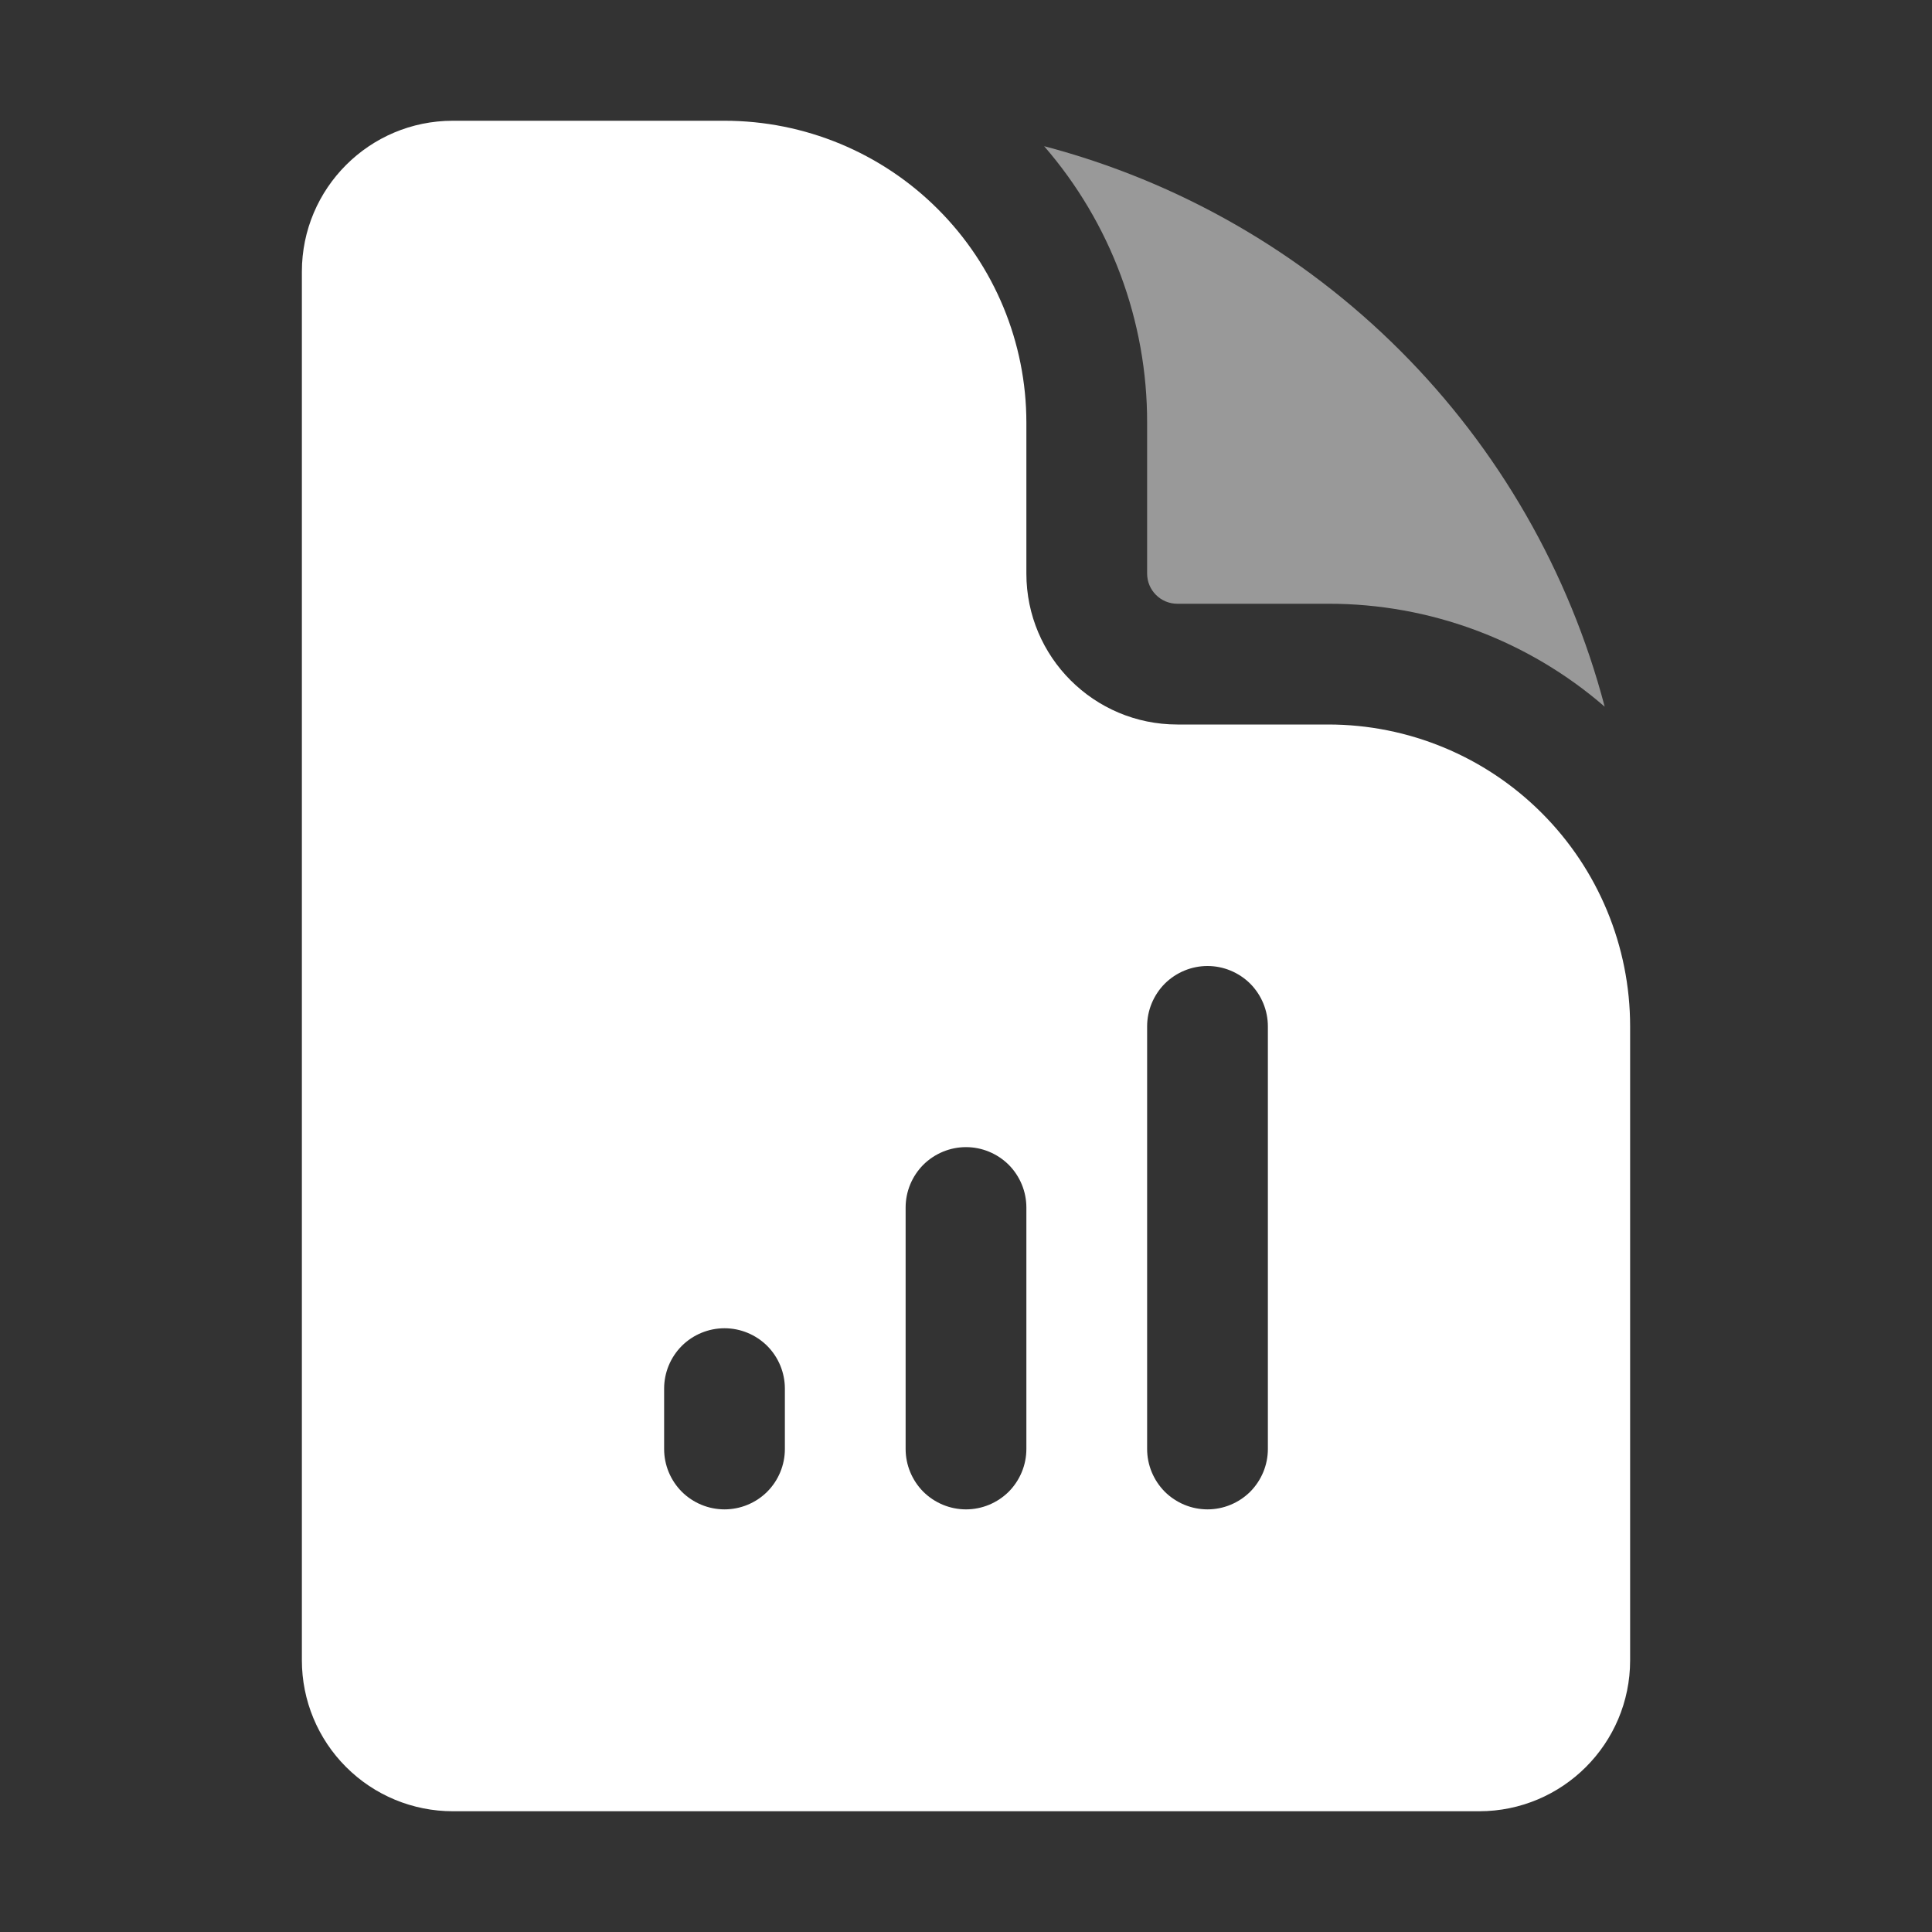
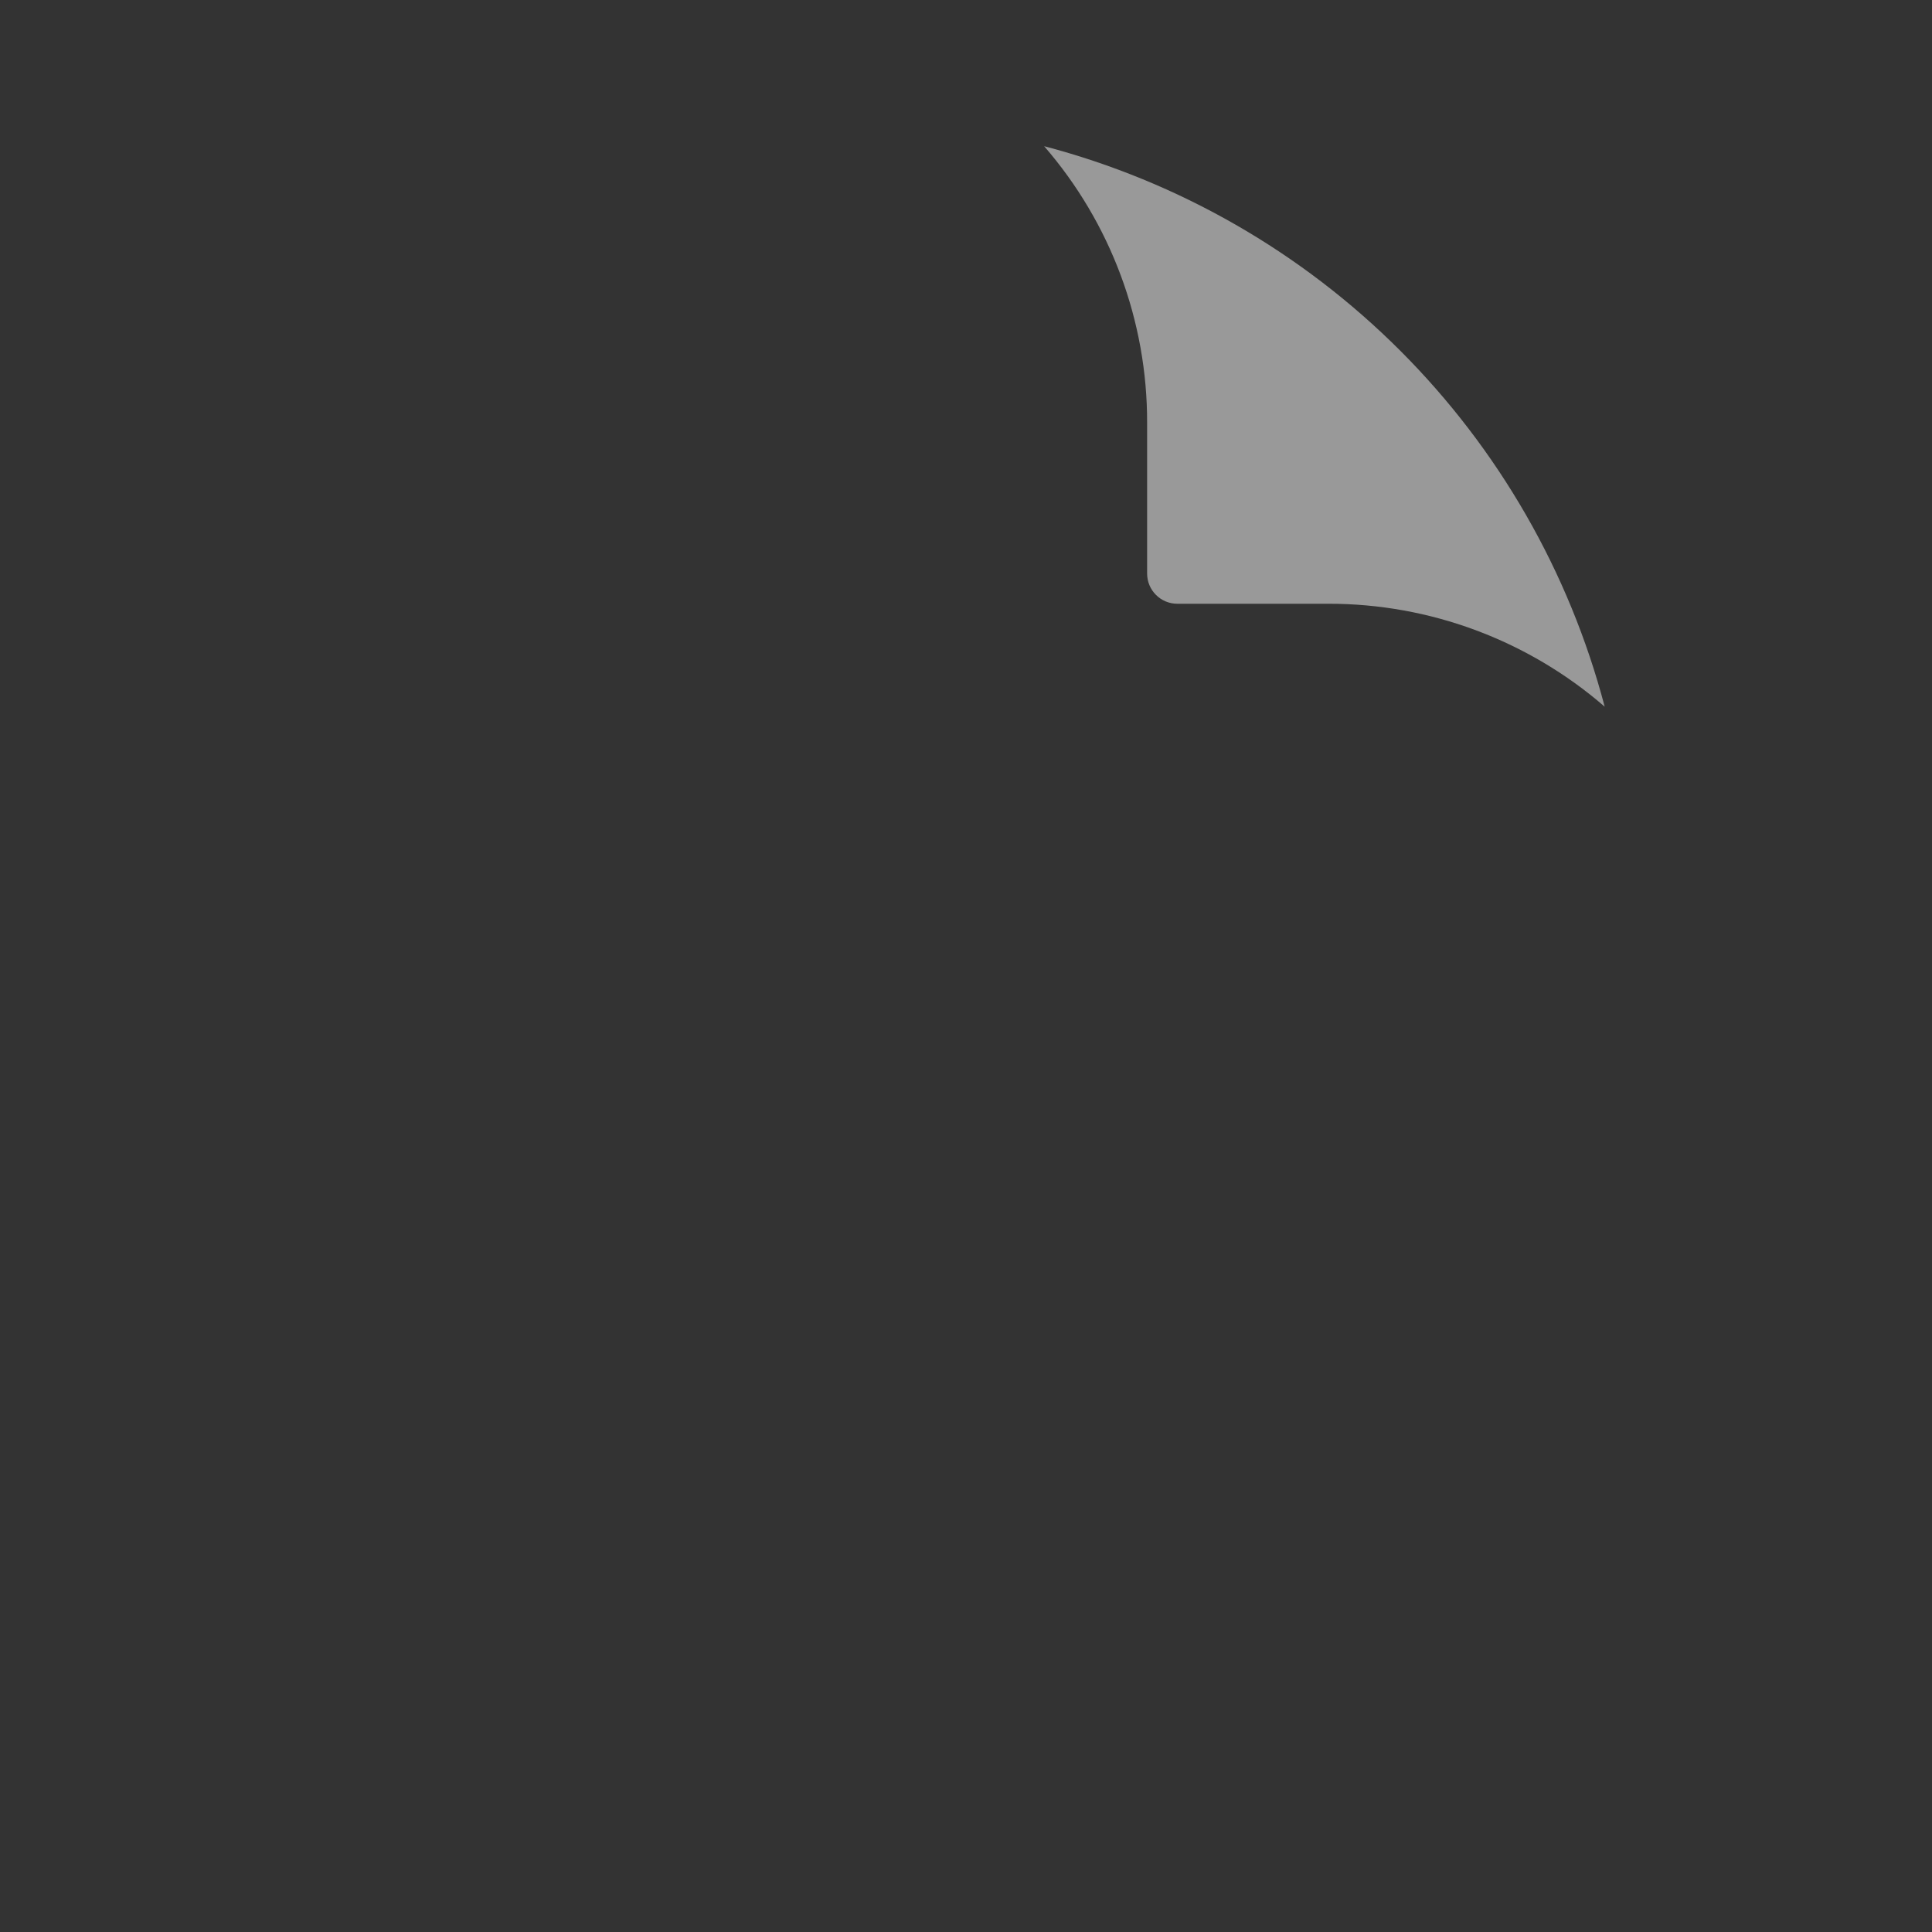
<svg xmlns="http://www.w3.org/2000/svg" width="36" height="36" viewBox="0 0 36 36" fill="none">
  <rect x="0" y="0" width="36" height="36" fill="#333333" stroke="none" />
-   <path fill-rule="evenodd" clip-rule="evenodd" d="M8.438 2.25H13.5C14.992 2.25 16.423 2.843 17.477 3.898C18.532 4.952 19.125 6.383 19.125 7.875V10.688C19.125 12.242 20.385 13.5 21.938 13.5H24.75C26.242 13.5 27.673 14.093 28.727 15.148C29.782 16.202 30.375 17.633 30.375 19.125V30.938C30.375 32.49 29.115 33.75 27.562 33.75H8.438C7.692 33.75 6.976 33.454 6.449 32.926C5.921 32.399 5.625 31.683 5.625 30.938V5.062C5.625 3.509 6.885 2.25 8.438 2.25ZM14.625 25.875C14.625 25.577 14.507 25.291 14.296 25.079C14.085 24.869 13.798 24.75 13.5 24.75C13.202 24.75 12.915 24.869 12.704 25.079C12.493 25.291 12.375 25.577 12.375 25.875V27C12.375 27.298 12.493 27.584 12.704 27.796C12.915 28.006 13.202 28.125 13.5 28.125C13.798 28.125 14.085 28.006 14.296 27.796C14.507 27.584 14.625 27.298 14.625 27V25.875ZM18 21.375C18.298 21.375 18.584 21.494 18.796 21.704C19.006 21.916 19.125 22.202 19.125 22.5V27C19.125 27.298 19.006 27.584 18.796 27.796C18.584 28.006 18.298 28.125 18 28.125C17.702 28.125 17.416 28.006 17.204 27.796C16.994 27.584 16.875 27.298 16.875 27V22.5C16.875 22.202 16.994 21.916 17.204 21.704C17.416 21.494 17.702 21.375 18 21.375ZM23.625 19.125C23.625 18.827 23.506 18.541 23.296 18.329C23.084 18.119 22.798 18 22.5 18C22.202 18 21.916 18.119 21.704 18.329C21.494 18.541 21.375 18.827 21.375 19.125V27C21.375 27.298 21.494 27.584 21.704 27.796C21.916 28.006 22.202 28.125 22.5 28.125C22.798 28.125 23.084 28.006 23.296 27.796C23.506 27.584 23.625 27.298 23.625 27V19.125Z" fill="white" />
  <path d="M21.375 7.875C21.378 5.983 20.696 4.153 19.456 2.724C21.966 3.384 24.256 4.699 26.091 6.534C27.926 8.369 29.241 10.659 29.901 13.168C28.471 11.929 26.642 11.247 24.75 11.25H21.938C21.788 11.25 21.645 11.191 21.54 11.085C21.434 10.98 21.375 10.837 21.375 10.688V7.875Z" fill="white" fill-opacity="0.5" />
</svg>